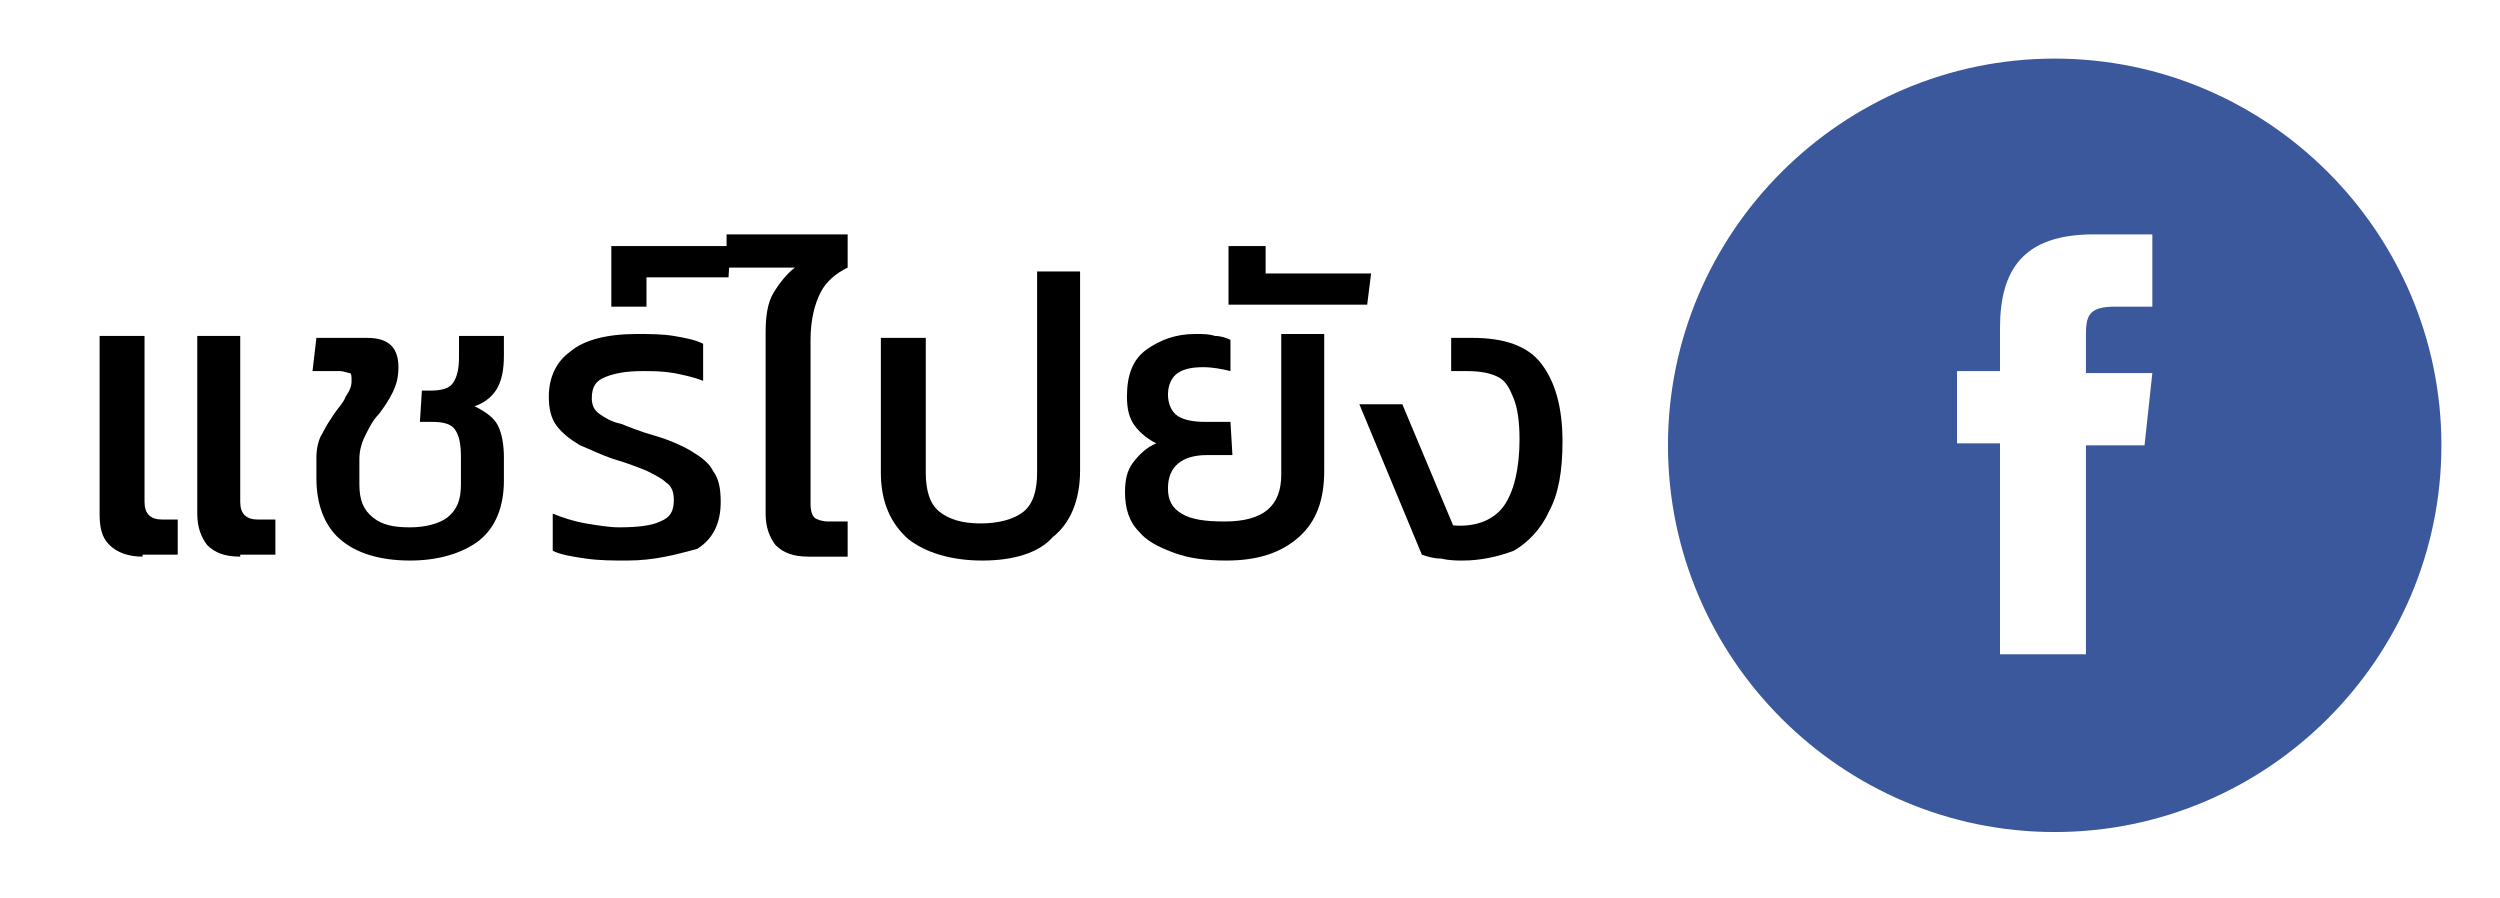
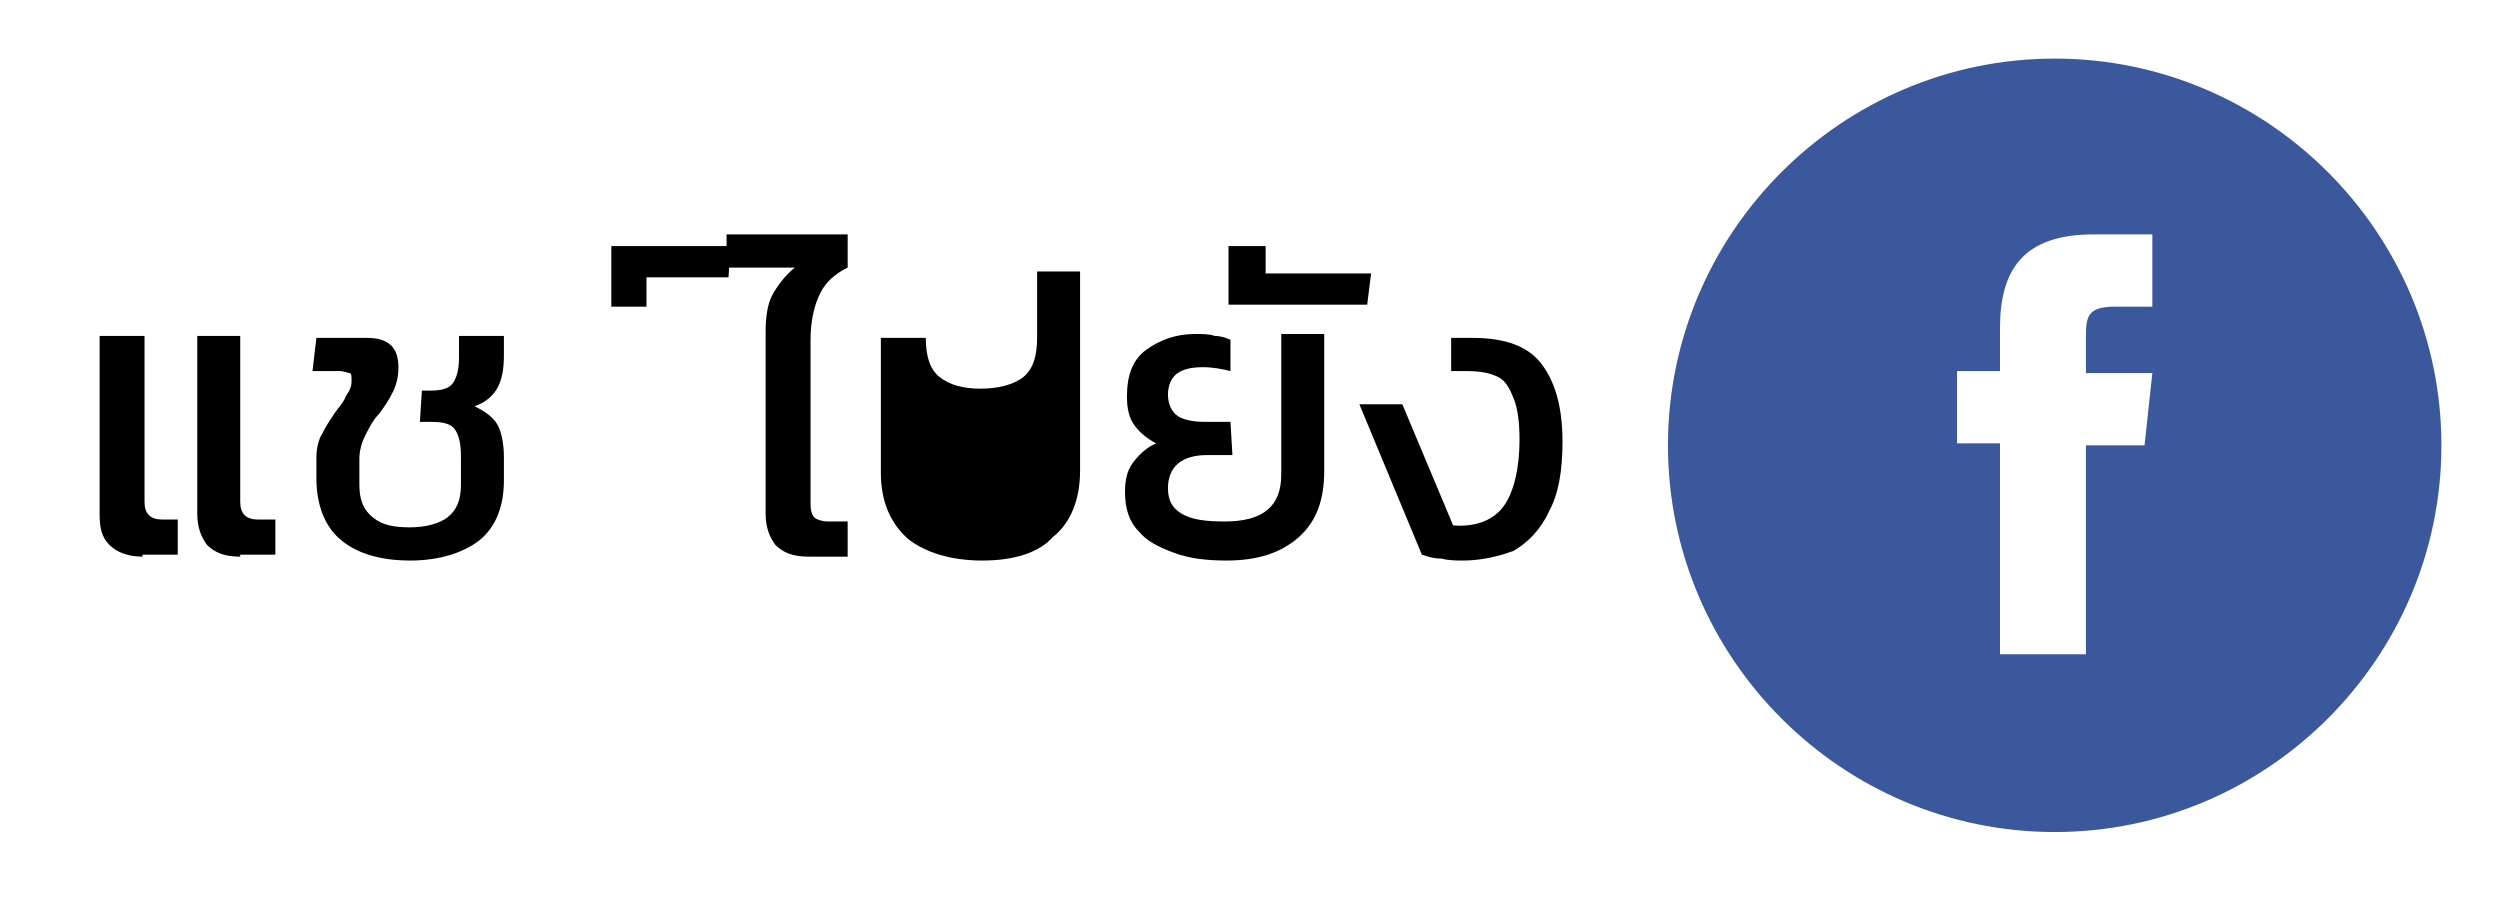
<svg xmlns="http://www.w3.org/2000/svg" version="1.1" id="Layer_1" x="0px" y="0px" viewBox="0 0 128 46" style="enable-background:new 0 0 128 46;" xml:space="preserve">
  <style type="text/css">
	.st0{fill-rule:evenodd;clip-rule:evenodd;fill:#3A589B;}
</style>
  <g>
    <path d="M7.3,28.5c-0.7,0-1.3-0.2-1.7-0.6c-0.4-0.4-0.5-0.9-0.5-1.6v-9.1h2.3v8.5c0,0.6,0.3,0.9,0.9,0.9h0.8v1.8H7.3z M12.3,28.5   c-0.8,0-1.3-0.2-1.7-0.6c-0.3-0.4-0.5-0.9-0.5-1.6v-9.1h2.2v8.5c0,0.6,0.3,0.9,0.9,0.9h0.9v1.8H12.3z" />
    <path d="M21,28.7c-1.6,0-2.8-0.4-3.6-1.1s-1.2-1.8-1.2-3.1v-1.1c0-0.4,0.1-0.9,0.3-1.2c0.2-0.4,0.4-0.7,0.6-1   c0.2-0.3,0.5-0.6,0.6-0.9c0.2-0.3,0.3-0.5,0.3-0.8c0-0.2,0-0.4-0.1-0.4S17.6,19,17.4,19h-1.4l0.2-1.7h2.6c1.1,0,1.6,0.5,1.6,1.5   c0,0.5-0.1,0.9-0.3,1.3s-0.4,0.7-0.7,1.1c-0.3,0.3-0.5,0.7-0.7,1.1c-0.2,0.4-0.3,0.8-0.3,1.2v1.3c0,0.8,0.2,1.3,0.7,1.7   c0.5,0.4,1.1,0.5,1.9,0.5c0.8,0,1.5-0.2,1.9-0.5c0.5-0.4,0.7-0.9,0.7-1.7v-1.4c0-0.7-0.1-1.1-0.3-1.4c-0.2-0.3-0.6-0.4-1.2-0.4   h-0.6l0.1-1.6H22c0.6,0,1-0.1,1.2-0.4c0.2-0.3,0.3-0.7,0.3-1.3v-1.1h2.3v1c0,0.7-0.1,1.2-0.3,1.6c-0.2,0.4-0.6,0.8-1.2,1   c0.6,0.3,1,0.6,1.2,1c0.2,0.4,0.3,1,0.3,1.6v1.2c0,1.3-0.4,2.4-1.3,3.1C23.7,28.3,22.5,28.7,21,28.7z" />
-     <path d="M32.1,28.7c-0.7,0-1.4,0-2.1-0.1s-1.3-0.2-1.7-0.4v-1.9c0.5,0.2,1.1,0.4,1.7,0.5c0.6,0.1,1.2,0.2,1.7,0.2   c1,0,1.7-0.1,2.1-0.3c0.5-0.2,0.7-0.5,0.7-1.1c0-0.4-0.1-0.7-0.4-0.9c-0.2-0.2-0.6-0.4-1-0.6c-0.5-0.2-1-0.4-1.7-0.6   c-0.6-0.2-1.2-0.5-1.7-0.7c-0.5-0.3-0.9-0.6-1.2-1c-0.3-0.4-0.4-0.9-0.4-1.5c0-1,0.4-1.8,1.1-2.3c0.7-0.6,1.9-0.9,3.4-0.9   c0.6,0,1.3,0,1.9,0.1c0.6,0.1,1.1,0.2,1.5,0.4v1.9c-0.5-0.2-1-0.3-1.5-0.4c-0.6-0.1-1.1-0.1-1.6-0.1c-0.8,0-1.4,0.1-1.9,0.3   c-0.5,0.2-0.7,0.5-0.7,1.1c0,0.3,0.1,0.6,0.4,0.8c0.3,0.2,0.6,0.4,1.1,0.5c0.5,0.2,1,0.4,1.7,0.6c0.7,0.2,1.4,0.5,1.9,0.8   c0.5,0.3,0.9,0.6,1.1,1c0.3,0.4,0.4,0.9,0.4,1.6c0,1.1-0.4,1.9-1.2,2.4C34.6,28.4,33.5,28.7,32.1,28.7z" />
    <path d="M31.3,15.6v-3h6.1l-0.1,1.6h-4.2v1.5H31.3z" />
    <path d="M41.4,28.5c-0.8,0-1.3-0.2-1.7-0.6c-0.3-0.4-0.5-0.9-0.5-1.6v-9.3c0-0.8,0.1-1.5,0.4-2c0.3-0.5,0.7-1,1.1-1.3h-3.5V12h6.2   v1.7C42.8,14,42.3,14.4,42,15c-0.3,0.6-0.5,1.4-0.5,2.4v8.4c0,0.4,0.1,0.6,0.2,0.7s0.4,0.2,0.7,0.2h1v1.8H41.4z" />
-     <path d="M50.3,28.7c-1.6,0-2.9-0.4-3.8-1.1c-0.9-0.8-1.4-1.9-1.4-3.4v-6.9h2.3v6.9c0,0.9,0.2,1.6,0.7,2c0.5,0.4,1.2,0.6,2.1,0.6   c0.9,0,1.7-0.2,2.2-0.6s0.7-1.1,0.7-2V13.9h2.2v10.2c0,1.5-0.5,2.7-1.4,3.4C53.2,28.3,51.9,28.7,50.3,28.7z" />
+     <path d="M50.3,28.7c-1.6,0-2.9-0.4-3.8-1.1c-0.9-0.8-1.4-1.9-1.4-3.4v-6.9h2.3c0,0.9,0.2,1.6,0.7,2c0.5,0.4,1.2,0.6,2.1,0.6   c0.9,0,1.7-0.2,2.2-0.6s0.7-1.1,0.7-2V13.9h2.2v10.2c0,1.5-0.5,2.7-1.4,3.4C53.2,28.3,51.9,28.7,50.3,28.7z" />
    <path d="M62.8,28.7c-1,0-1.9-0.1-2.7-0.4s-1.4-0.6-1.8-1.1c-0.5-0.5-0.7-1.2-0.7-2c0-0.6,0.1-1.1,0.4-1.5c0.3-0.4,0.7-0.8,1.2-1   c-0.4-0.2-0.8-0.5-1.1-0.9c-0.3-0.4-0.4-0.9-0.4-1.5c0-1.1,0.3-1.9,1-2.4c0.7-0.5,1.5-0.8,2.5-0.8c0.4,0,0.7,0,1,0.1   c0.3,0,0.6,0.1,0.8,0.2V19c-0.4-0.1-0.9-0.2-1.4-0.2c-0.6,0-1,0.1-1.3,0.3c-0.3,0.2-0.5,0.6-0.5,1.1c0,0.5,0.2,0.9,0.5,1.1   c0.3,0.2,0.8,0.3,1.4,0.3H63l0.1,1.7h-1.3c-1.3,0-2,0.6-2,1.7c0,0.6,0.2,1,0.7,1.3s1.2,0.4,2.2,0.4c2,0,2.9-0.8,2.9-2.4v-7.2h2.2v7   c0,1.5-0.4,2.6-1.3,3.4S64.4,28.7,62.8,28.7z" />
    <path d="M62.9,15.6v-3h1.9V14h5.4L70,15.6H62.9z" />
    <path d="M74.9,28.7c-0.3,0-0.7,0-1.1-0.1c-0.4,0-0.7-0.1-1-0.2l-3.2-7.7h2.2l2.6,6.2c1.2,0.1,2.1-0.3,2.6-1   c0.5-0.7,0.8-1.9,0.8-3.4c0-0.9-0.1-1.6-0.3-2.1c-0.2-0.5-0.4-0.9-0.8-1.1c-0.4-0.2-0.9-0.3-1.6-0.3h-0.8v-1.7h1.1   c1.6,0,2.8,0.4,3.5,1.3c0.7,0.9,1.1,2.2,1.1,4c0,1.5-0.2,2.7-0.7,3.6c-0.4,0.9-1.1,1.6-1.8,2C76.7,28.5,75.8,28.7,74.9,28.7z" />
  </g>
  <path class="st0" d="M102.4,33.5h4.4V22.8h3l0.4-3.7h-3.4l0-1.9c0-1,0.1-1.5,1.5-1.5h1.9V12h-3c-3.6,0-4.8,1.8-4.8,4.8v2.2h-2.2v3.7  h2.2V33.5z M105.2,42.6c-10.9,0-19.8-8.9-19.8-19.8C85.4,11.9,94.3,3,105.2,3S125,11.9,125,22.8C125,33.7,116.1,42.6,105.2,42.6z" />
</svg>